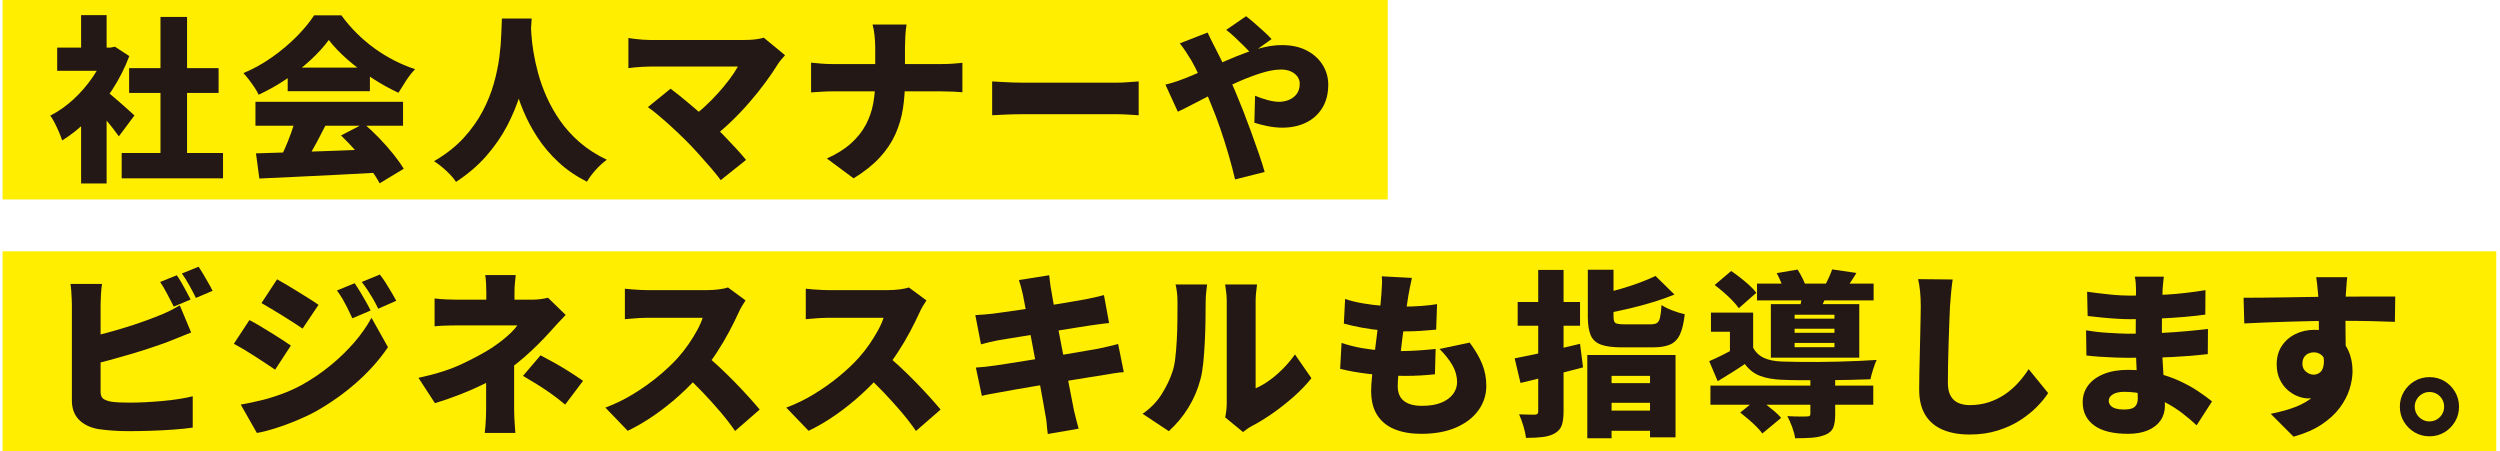
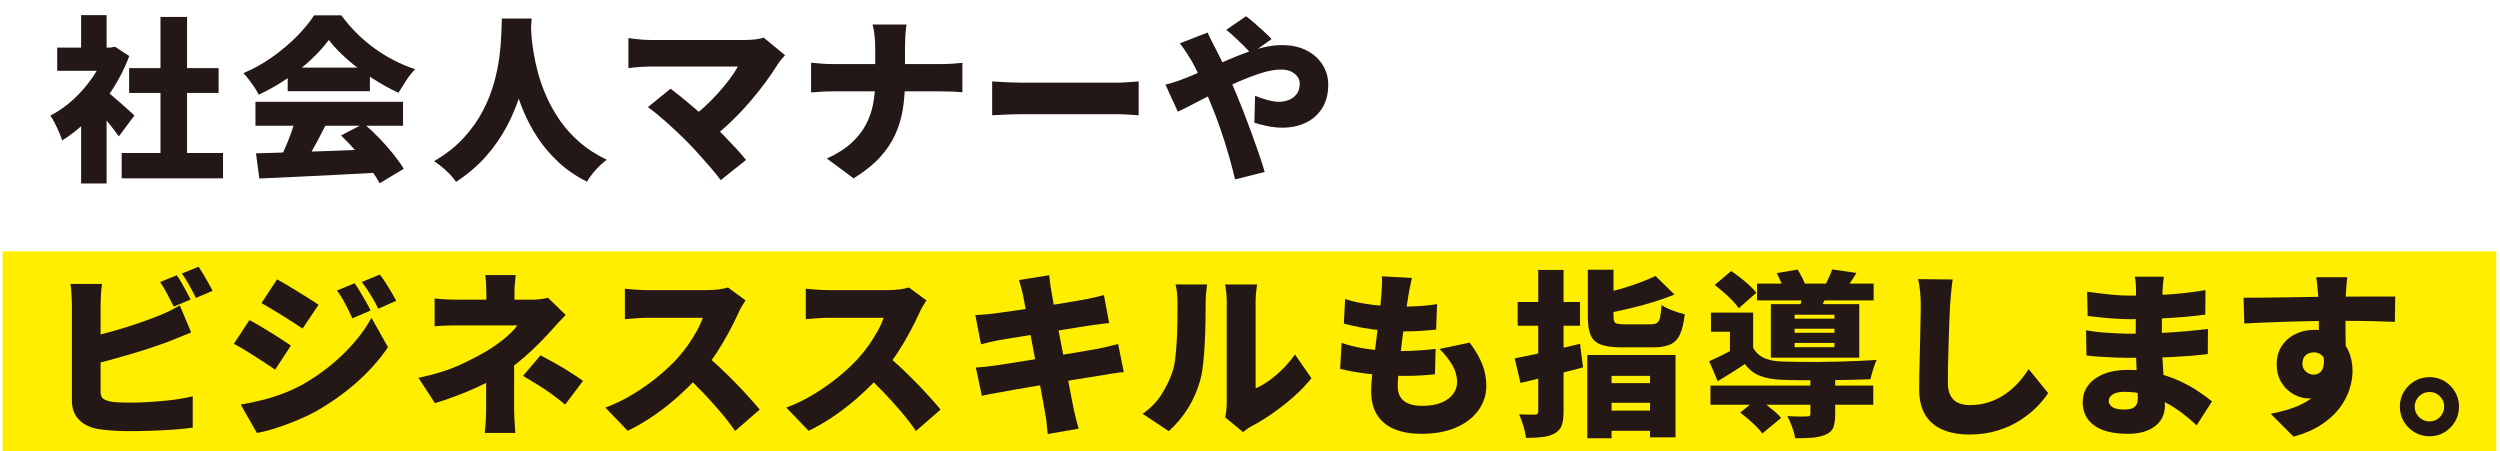
<svg xmlns="http://www.w3.org/2000/svg" id="_レイヤー_1" data-name="レイヤー 1" version="1.1" viewBox="0 0 747.835 135">
  <defs>
    <style>
      .cls-1 {
        fill: #231815;
      }

      .cls-1, .cls-2 {
        stroke-width: 0px;
      }

      .cls-2 {
        fill: #fe0;
      }
    </style>
  </defs>
-   <rect class="cls-2" x=".764" y="-.343" width="414.355" height="60" />
  <rect class="cls-2" x=".764" y="75.176" width="745.951" height="60" />
  <g>
    <path class="cls-1" d="M31.575,14.234h1.484l1.325-.266,4.293,2.81c-1.343,3.569-3.066,6.962-5.167,10.177-2.103,3.215-4.435,6.112-6.996,8.691-2.562,2.58-5.203,4.699-7.923,6.359-.212-.706-.53-1.545-.954-2.518-.424-.971-.866-1.907-1.325-2.809-.46-.9-.884-1.598-1.272-2.094,2.438-1.236,4.743-2.853,6.917-4.85,2.173-1.995,4.098-4.221,5.777-6.678,1.678-2.455,2.959-4.955,3.843-7.499v-1.325ZM17.106,14.234h17.225v6.943h-17.225v-6.943ZM24.261,4.535h7.632v12.879h-7.632V4.535ZM24.261,33.58l7.632-9.117v30.422h-7.632v-21.305ZM31.045,26.689c.494.318,1.174.84,2.041,1.563.865.725,1.784,1.511,2.756,2.358.971.848,1.855,1.635,2.65,2.358.795.725,1.369,1.245,1.723,1.563l-4.664,6.254c-.53-.742-1.158-1.58-1.882-2.518-.725-.936-1.493-1.89-2.305-2.861-.813-.972-1.608-1.891-2.385-2.756-.778-.865-1.467-1.617-2.067-2.253l4.134-3.71ZM36.398,45.769h30.316v7.578h-30.316v-7.578ZM38.624,20.383h26.765v7.42h-26.765v-7.42ZM48.005,5.065h7.95v44.36h-7.95V5.065Z" />
    <path class="cls-1" d="M98.355,11.955c-1.414,1.943-3.207,3.922-5.379,5.937-2.173,2.014-4.594,3.922-7.261,5.724-2.668,1.803-5.451,3.375-8.348,4.717-.283-.636-.689-1.352-1.219-2.146s-1.086-1.571-1.669-2.332c-.583-.76-1.139-1.422-1.669-1.987,3.038-1.272,5.927-2.88,8.666-4.823,2.738-1.942,5.185-4.01,7.34-6.201,2.155-2.189,3.869-4.274,5.141-6.254h8.162c1.413,1.943,2.959,3.746,4.638,5.406,1.678,1.662,3.462,3.172,5.353,4.531,1.89,1.361,3.843,2.554,5.857,3.578,2.014,1.025,4.081,1.891,6.201,2.597-.954.989-1.847,2.12-2.677,3.392-.831,1.272-1.599,2.492-2.305,3.658-2.615-1.201-5.247-2.668-7.897-4.399-2.65-1.731-5.106-3.586-7.367-5.565-2.261-1.979-4.116-3.922-5.565-5.83ZM76.413,30.452h44.149v7.155h-44.149v-7.155ZM76.572,45.875c3.215-.105,6.898-.22,11.051-.344,4.151-.123,8.497-.273,13.038-.451,4.54-.176,9.001-.353,13.383-.529l-.265,7.049c-4.24.246-8.542.477-12.906.689-4.364.211-8.533.414-12.508.609-3.975.193-7.571.361-10.785.503l-1.007-7.526ZM88.497,35.17l8.851,2.385c-.813,1.625-1.661,3.26-2.544,4.902-.884,1.643-1.741,3.189-2.571,4.637-.831,1.449-1.616,2.738-2.358,3.869l-6.731-2.226c.671-1.272,1.352-2.685,2.041-4.239s1.325-3.145,1.908-4.771c.583-1.625,1.051-3.145,1.405-4.558ZM86.059,20.223h24.592v7.05h-24.592v-7.05ZM102.012,40.522l6.837-3.552c1.554,1.344,3.091,2.801,4.611,4.373,1.519,1.572,2.915,3.154,4.187,4.744s2.314,3.057,3.127,4.398l-7.208,4.346c-.707-1.343-1.688-2.854-2.941-4.531-1.255-1.678-2.633-3.373-4.134-5.088-1.502-1.713-2.994-3.277-4.479-4.69Z" />
    <path class="cls-1" d="M150.136,5.543h8.904c-.071,1.555-.195,3.506-.371,5.855-.177,2.351-.495,4.956-.954,7.818-.46,2.861-1.166,5.855-2.12,8.982-.954,3.127-2.244,6.255-3.869,9.382-1.626,3.127-3.693,6.13-6.201,9.01-2.509,2.88-5.548,5.485-9.116,7.817-.672-1.025-1.599-2.094-2.782-3.207-1.184-1.112-2.447-2.11-3.79-2.994,3.533-2.049,6.474-4.354,8.824-6.916,2.35-2.562,4.258-5.238,5.724-8.029,1.466-2.791,2.588-5.582,3.365-8.375.777-2.79,1.325-5.439,1.643-7.949.318-2.508.503-4.744.556-6.705.053-1.961.114-3.523.186-4.689ZM158.775,7.133c.035.707.097,1.784.186,3.232.088,1.449.291,3.162.61,5.141.318,1.979.786,4.117,1.405,6.414.618,2.297,1.466,4.655,2.544,7.074,1.077,2.422,2.42,4.789,4.028,7.103,1.607,2.315,3.559,4.47,5.857,6.466,2.296,1.997,4.999,3.736,8.109,5.221-1.237.92-2.385,1.979-3.445,3.18-1.06,1.201-1.891,2.332-2.491,3.393-3.286-1.661-6.148-3.631-8.586-5.91-2.438-2.278-4.514-4.734-6.228-7.366-1.714-2.632-3.136-5.317-4.266-8.056-1.131-2.738-2.032-5.424-2.703-8.057-.672-2.632-1.175-5.088-1.51-7.367-.336-2.279-.566-4.258-.689-5.936-.124-1.678-.221-2.924-.291-3.736l7.473-.795Z" />
    <path class="cls-1" d="M234.83,16.514c-.424.495-.813.945-1.166,1.352-.354.406-.654.804-.901,1.191-1.06,1.732-2.332,3.604-3.816,5.619-1.484,2.014-3.11,4.037-4.876,6.068-1.767,2.031-3.604,3.957-5.512,5.777-1.908,1.82-3.816,3.436-5.724,4.85l-6.413-5.99c1.554-1.06,3.038-2.242,4.452-3.551,1.413-1.307,2.738-2.65,3.975-4.027,1.236-1.379,2.358-2.738,3.365-4.082,1.007-1.342,1.846-2.613,2.518-3.815h-26.235c-.707,0-1.493.026-2.358.079-.866.054-1.679.115-2.438.186-.76.072-1.334.143-1.723.213v-9.01c.459.07,1.087.158,1.882.264.795.106,1.616.186,2.464.239.848.053,1.572.079,2.173.079h28.143c2.438,0,4.381-.229,5.83-.688l6.36,5.247ZM205.203,42.059c-.778-.776-1.643-1.616-2.597-2.518-.954-.901-1.953-1.819-2.995-2.757-1.042-.936-2.059-1.81-3.048-2.623-.99-.812-1.908-1.519-2.756-2.119l6.784-5.513c.777.565,1.643,1.237,2.597,2.015.954.777,1.961,1.607,3.021,2.49,1.06.884,2.137,1.803,3.233,2.756,1.095.955,2.173,1.927,3.233,2.916,1.201,1.131,2.438,2.357,3.71,3.683s2.499,2.624,3.684,3.896c1.183,1.271,2.217,2.457,3.101,3.551l-7.579,6.043c-.778-1.061-1.758-2.279-2.941-3.658-1.184-1.377-2.43-2.79-3.737-4.239-1.308-1.448-2.544-2.756-3.71-3.922Z" />
    <path class="cls-1" d="M242.621,18.739c.954.106,1.988.204,3.101.292s2.234.133,3.365.133h32.33c1.413,0,2.685-.045,3.816-.133,1.13-.088,2.014-.168,2.65-.238v8.797c-.636-.07-1.582-.132-2.835-.186-1.255-.053-2.483-.079-3.684-.079h-32.065c-1.237,0-2.411.036-3.524.106s-2.165.141-3.154.212v-8.904ZM261.807,14.075c0-.919-.062-2.022-.186-3.312-.124-1.289-.327-2.429-.609-3.419h10.176c-.177.99-.301,2.156-.371,3.498-.071,1.344-.106,2.438-.106,3.287v10.069c0,2.862-.204,5.618-.61,8.269-.406,2.649-1.158,5.203-2.252,7.658-1.096,2.456-2.65,4.779-4.664,6.969-2.014,2.191-4.629,4.275-7.844,6.254l-8.003-5.936c2.968-1.342,5.388-2.861,7.261-4.558,1.872-1.696,3.339-3.542,4.399-5.538,1.06-1.996,1.793-4.1,2.199-6.308.406-2.208.61-4.479.61-6.811v-10.123Z" />
    <path class="cls-1" d="M296.789,24.357c.706.035,1.616.088,2.729.159,1.113.071,2.252.124,3.418.159s2.173.053,3.021.053h28.143c1.201,0,2.393-.053,3.577-.159,1.183-.106,2.164-.177,2.941-.212v10.123c-.672-.035-1.652-.098-2.941-.186-1.29-.088-2.483-.133-3.577-.133h-28.143c-1.52,0-3.154.035-4.903.106s-3.172.142-4.266.212v-10.123Z" />
    <path class="cls-1" d="M348.622,25.311c1.201-.282,2.359-.618,3.472-1.007,1.113-.389,1.881-.671,2.305-.848,2.19-.883,4.328-1.785,6.413-2.703,2.084-.919,4.125-1.811,6.121-2.678,1.996-.865,3.939-1.643,5.83-2.332,1.89-.688,3.727-1.236,5.512-1.643,1.784-.405,3.506-.609,5.167-.609,2.897,0,5.38.539,7.447,1.617s3.657,2.518,4.77,4.318c1.113,1.803,1.669,3.764,1.669,5.884,0,2.722-.592,5.044-1.775,6.97-1.184,1.926-2.809,3.392-4.876,4.398-2.067,1.008-4.444,1.511-7.129,1.511-1.414,0-2.897-.159-4.452-.478-1.555-.317-2.845-.652-3.869-1.006l.212-8.057c1.272.529,2.544.963,3.816,1.299s2.402.503,3.392.503c.989,0,1.952-.185,2.888-.556.936-.371,1.713-.955,2.332-1.75.618-.795.927-1.828.927-3.1,0-.812-.239-1.537-.716-2.174-.477-.636-1.131-1.139-1.961-1.51-.831-.371-1.794-.557-2.888-.557-1.696,0-3.631.336-5.803,1.007-2.173.671-4.452,1.528-6.837,2.57s-4.726,2.146-7.022,3.312c-2.297,1.166-4.417,2.262-6.36,3.286-1.944,1.025-3.569,1.838-4.876,2.438l-3.71-8.108ZM361.236,9.729c.177.354.397.821.663,1.404.265.583.547,1.157.848,1.723.3.565.538,1.024.716,1.378,1.13,2.156,2.243,4.452,3.339,6.891,1.095,2.438,2.084,4.717,2.968,6.836.565,1.309,1.246,2.978,2.041,5.009.795,2.032,1.607,4.187,2.438,6.466.83,2.279,1.607,4.471,2.332,6.572.724,2.103,1.299,3.913,1.723,5.433l-8.851,2.226c-.53-2.297-1.184-4.777-1.961-7.446-.778-2.667-1.608-5.282-2.491-7.844-.884-2.562-1.749-4.85-2.597-6.864-.636-1.554-1.264-3.091-1.881-4.61-.619-1.519-1.264-3.021-1.935-4.505-.672-1.484-1.414-2.933-2.226-4.346-.424-.707-.954-1.546-1.59-2.518-.636-.972-1.254-1.828-1.855-2.57l8.321-3.233ZM374.274,16.036c-.566-.636-1.308-1.413-2.226-2.331-.919-.919-1.855-1.82-2.809-2.703-.954-.883-1.767-1.572-2.438-2.067l5.936-4.081c.671.495,1.492,1.166,2.465,2.014.971.848,1.935,1.705,2.888,2.57.954.867,1.713,1.617,2.279,2.253l-6.095,4.346Z" />
    <path class="cls-1" d="M30.515,84.933c-.142.884-.248,1.943-.318,3.18-.071,1.237-.106,2.245-.106,3.021v26.022c0,1.025.265,1.732.795,2.12.53.39,1.36.688,2.491.901.777.105,1.634.178,2.571.212.936.036,1.952.053,3.047.053,1.378,0,2.915-.044,4.611-.132s3.418-.213,5.167-.371c1.749-.159,3.392-.362,4.929-.609,1.537-.247,2.853-.512,3.948-.795v9.381c-1.731.246-3.719.45-5.962.609-2.244.158-4.514.273-6.811.344-2.297.07-4.435.106-6.413.106-1.802,0-3.49-.062-5.062-.186-1.573-.124-2.942-.274-4.108-.45-2.438-.46-4.346-1.404-5.724-2.836-1.378-1.431-2.067-3.33-2.067-5.697v-28.673c0-.389-.018-.962-.053-1.723-.036-.759-.079-1.546-.132-2.358-.053-.812-.133-1.52-.239-2.12h9.434ZM26.328,100.938c1.767-.388,3.604-.839,5.512-1.352,1.908-.512,3.807-1.06,5.697-1.644,1.89-.582,3.675-1.174,5.353-1.775,1.678-.6,3.171-1.166,4.479-1.695,1.024-.389,2.049-.83,3.074-1.325,1.024-.494,2.137-1.095,3.339-1.802l3.392,8.109c-1.166.459-2.368.945-3.604,1.457-1.237.513-2.315.945-3.233,1.299-1.52.565-3.26,1.175-5.22,1.828-1.961.654-4.02,1.299-6.175,1.935-2.156.636-4.311,1.245-6.466,1.829-2.156.582-4.187,1.086-6.095,1.51l-.053-8.374ZM52.881,82.336c.459.636.945,1.404,1.458,2.305.512.901,1.007,1.794,1.484,2.677.477.884.875,1.644,1.192,2.279l-5.035,2.12c-.566-1.096-1.211-2.34-1.935-3.736-.725-1.396-1.44-2.605-2.146-3.631l4.982-2.014ZM59.4,79.791c.459.672.954,1.458,1.484,2.359.53.9,1.042,1.784,1.537,2.649.494.866.883,1.599,1.166,2.2l-4.982,2.119c-.53-1.094-1.184-2.34-1.961-3.736-.778-1.395-1.52-2.588-2.226-3.577l4.982-2.015Z" />
    <path class="cls-1" d="M74.612,95.744c.954.496,1.996,1.078,3.127,1.75,1.13.671,2.261,1.359,3.392,2.066,1.13.707,2.208,1.387,3.233,2.041,1.024.654,1.908,1.245,2.65,1.775l-4.717,7.207c-.813-.564-1.731-1.183-2.756-1.854-1.025-.671-2.094-1.368-3.207-2.093s-2.218-1.414-3.312-2.068c-1.096-.652-2.12-1.227-3.074-1.722l4.664-7.103ZM72.015,121.025c2.014-.353,4.036-.777,6.069-1.271,2.031-.494,4.063-1.113,6.095-1.855,2.031-.742,4.036-1.643,6.015-2.703,3.039-1.695,5.883-3.621,8.533-5.777,2.65-2.154,5.035-4.451,7.155-6.89,2.12-2.438,3.869-4.929,5.247-7.473l4.929,8.798c-2.544,3.746-5.654,7.244-9.328,10.494-3.675,3.251-7.721,6.131-12.137,8.639-1.802.99-3.79,1.935-5.963,2.836-2.173.9-4.302,1.678-6.386,2.332-2.085.653-3.887,1.104-5.406,1.352l-4.823-8.48ZM82.88,83.555c.918.495,1.935,1.078,3.048,1.749s2.243,1.36,3.392,2.067c1.148.707,2.243,1.387,3.286,2.04,1.042.654,1.935,1.245,2.677,1.775l-4.77,7.103c-.778-.53-1.688-1.131-2.729-1.803-1.043-.67-2.12-1.352-3.233-2.04-1.113-.689-2.218-1.36-3.312-2.015-1.096-.652-2.103-1.245-3.021-1.775l4.664-7.102ZM106.094,84.721c.53.777,1.086,1.652,1.669,2.623.583.973,1.148,1.935,1.696,2.889.547.954,1.015,1.838,1.405,2.65l-5.459,2.332c-.566-1.236-1.069-2.287-1.51-3.154-.442-.865-.893-1.703-1.352-2.518-.46-.812-1.043-1.695-1.749-2.649l5.3-2.173ZM113.62,82.123c.601.742,1.193,1.582,1.776,2.518.583.938,1.148,1.865,1.696,2.783.547.919,1.033,1.768,1.458,2.544l-5.406,2.385c-.601-1.236-1.149-2.271-1.643-3.101-.495-.83-.99-1.625-1.484-2.385-.495-.76-1.095-1.599-1.802-2.518l5.406-2.227Z" />
    <path class="cls-1" d="M169.217,94.207c-.778.778-1.599,1.644-2.465,2.598-.866.954-1.616,1.785-2.252,2.49-1.025,1.132-2.182,2.342-3.471,3.631-1.29,1.291-2.668,2.58-4.134,3.869-1.467,1.291-2.995,2.5-4.584,3.631-1.908,1.378-4.099,2.694-6.572,3.948-2.474,1.255-5.053,2.411-7.738,3.472-2.686,1.061-5.318,1.979-7.897,2.756l-4.929-7.579c5.158-1.095,9.504-2.481,13.038-4.161,3.533-1.678,6.413-3.223,8.639-4.637,1.236-.812,2.358-1.617,3.365-2.412,1.007-.795,1.899-1.571,2.677-2.332.777-.759,1.395-1.475,1.855-2.146h-17.596c-.636,0-1.414.01-2.332.027-.919.018-1.811.045-2.677.079-.866.036-1.582.089-2.146.159v-8.321c1.095.142,2.305.239,3.63.292s2.446.079,3.365.079h21.942c.918,0,1.802-.053,2.65-.159.848-.105,1.625-.246,2.332-.424l5.3,5.141ZM153.794,105.391v16.854c0,.742.017,1.573.053,2.491.035.919.088,1.802.159,2.65.07.848.123,1.554.159,2.12h-9.169c.07-.496.141-1.166.212-2.014.07-.849.123-1.75.159-2.703.035-.955.053-1.803.053-2.545v-13.461l8.374-3.393ZM154.271,82.283c-.071.671-.151,1.457-.239,2.357-.089.901-.133,1.794-.133,2.677v6.255h-8.427v-6.255c0-.919-.026-1.819-.079-2.702s-.133-1.661-.239-2.332h9.116ZM169.058,121.025c-1.52-1.271-2.968-2.393-4.346-3.365-1.378-.972-2.739-1.873-4.081-2.703-1.343-.83-2.739-1.67-4.187-2.518l5.247-6.148c1.625.849,3.065,1.626,4.32,2.332,1.254.707,2.535,1.467,3.843,2.279,1.307.813,2.826,1.82,4.558,3.021l-5.353,7.102Z" />
    <path class="cls-1" d="M223.013,89.861c-.248.354-.601.92-1.06,1.696-.459.777-.831,1.502-1.113,2.173-.742,1.625-1.652,3.454-2.729,5.485-1.078,2.032-2.297,4.091-3.657,6.175-1.361,2.085-2.818,4.046-4.372,5.883-1.979,2.297-4.179,4.55-6.599,6.758-2.421,2.209-4.965,4.24-7.632,6.095-2.668,1.854-5.362,3.437-8.082,4.743l-6.678-6.942c2.862-1.06,5.653-2.42,8.374-4.081,2.72-1.66,5.229-3.445,7.526-5.354,2.296-1.908,4.222-3.727,5.777-5.459,1.166-1.307,2.234-2.667,3.207-4.08.971-1.414,1.829-2.801,2.571-4.161.742-1.36,1.289-2.605,1.643-3.736h-16.483c-.778,0-1.599.026-2.464.079-.866.053-1.679.115-2.438.186-.76.071-1.387.125-1.882.159v-9.116c.636.071,1.386.143,2.252.213.865.07,1.713.123,2.544.158.83.035,1.492.053,1.987.053h17.702c1.342,0,2.588-.079,3.736-.238,1.148-.158,2.022-.344,2.624-.557l5.247,3.869ZM210.77,105.974c1.342,1.06,2.791,2.314,4.346,3.763,1.554,1.449,3.101,2.96,4.637,4.531,1.537,1.573,2.959,3.084,4.267,4.531,1.307,1.449,2.385,2.687,3.233,3.711l-7.367,6.412c-1.308-1.907-2.782-3.824-4.426-5.75s-3.375-3.842-5.194-5.75c-1.82-1.908-3.683-3.728-5.591-5.459l6.095-5.989Z" />
    <path class="cls-1" d="M277.126,89.861c-.248.354-.601.92-1.06,1.696-.459.777-.831,1.502-1.113,2.173-.742,1.625-1.652,3.454-2.729,5.485-1.078,2.032-2.297,4.091-3.657,6.175-1.361,2.085-2.818,4.046-4.372,5.883-1.979,2.297-4.179,4.55-6.599,6.758-2.421,2.209-4.965,4.24-7.632,6.095-2.668,1.854-5.362,3.437-8.082,4.743l-6.678-6.942c2.862-1.06,5.653-2.42,8.374-4.081,2.72-1.66,5.229-3.445,7.526-5.354,2.296-1.908,4.222-3.727,5.777-5.459,1.166-1.307,2.234-2.667,3.207-4.08.971-1.414,1.829-2.801,2.571-4.161.742-1.36,1.289-2.605,1.643-3.736h-16.483c-.778,0-1.599.026-2.464.079-.866.053-1.679.115-2.438.186-.76.071-1.387.125-1.882.159v-9.116c.636.071,1.386.143,2.252.213.865.07,1.713.123,2.544.158.83.035,1.492.053,1.987.053h17.702c1.342,0,2.588-.079,3.736-.238,1.148-.158,2.022-.344,2.624-.557l5.247,3.869ZM264.883,105.974c1.342,1.06,2.791,2.314,4.346,3.763,1.554,1.449,3.101,2.96,4.637,4.531,1.537,1.573,2.959,3.084,4.267,4.531,1.307,1.449,2.385,2.687,3.233,3.711l-7.367,6.412c-1.308-1.907-2.782-3.824-4.426-5.75s-3.375-3.842-5.194-5.75c-1.82-1.908-3.683-3.728-5.591-5.459l6.095-5.989Z" />
    <path class="cls-1" d="M291.753,94.261c.918-.071,1.81-.133,2.677-.186.865-.054,1.704-.133,2.518-.239.742-.105,1.819-.256,3.233-.449,1.413-.194,3.029-.425,4.85-.689,1.819-.266,3.71-.548,5.671-.848,1.961-.301,3.86-.602,5.698-.901,1.837-.3,3.471-.574,4.903-.821,1.431-.247,2.535-.441,3.312-.584.883-.176,1.855-.379,2.915-.609,1.06-.229,1.961-.45,2.703-.662l1.537,8.374c-.672.036-1.546.132-2.624.292-1.078.158-2.041.291-2.889.396-.954.143-2.208.337-3.763.584-1.555.247-3.269.521-5.141.821-1.873.3-3.781.609-5.724.927-1.944.318-3.79.619-5.539.901-1.749.283-3.278.53-4.584.742-1.308.212-2.261.371-2.862.478-.884.177-1.723.354-2.518.529-.795.178-1.688.406-2.677.689l-1.696-8.745ZM291.912,109.949c.742-.035,1.696-.115,2.862-.239s2.19-.256,3.074-.397c.954-.141,2.226-.336,3.816-.583,1.59-.247,3.374-.53,5.353-.849,1.979-.317,4.019-.644,6.122-.98,2.102-.335,4.142-.67,6.122-1.006,1.978-.336,3.79-.645,5.432-.928,1.643-.283,2.959-.512,3.948-.689,1.024-.212,2.058-.441,3.101-.689,1.042-.246,1.952-.477,2.729-.688l1.696,8.427c-.778.036-1.722.143-2.835.318-1.113.178-2.182.354-3.207.529-1.096.178-2.483.398-4.161.663-1.678.265-3.524.565-5.538.901-2.014.336-4.073.672-6.175,1.007-2.103.336-4.126.671-6.069,1.007-1.944.336-3.683.637-5.22.9-1.537.266-2.748.486-3.63.663-1.202.212-2.288.407-3.26.583-.972.178-1.758.354-2.359.53l-1.802-8.479ZM305.957,88.006c-.177-.812-.363-1.554-.557-2.225-.195-.672-.397-1.344-.609-2.015l9.063-1.431c.07.529.15,1.219.239,2.066.088.848.203,1.608.344,2.279.106.602.273,1.582.503,2.941.229,1.361.521,2.986.875,4.876.353,1.891.742,3.922,1.166,6.095.424,2.174.848,4.373,1.272,6.599.424,2.226.83,4.355,1.219,6.387.388,2.032.742,3.852,1.06,5.459.318,1.608.565,2.871.742,3.79.177.777.388,1.643.636,2.596.247.955.494,1.891.742,2.81l-9.222,1.591c-.142-1.025-.248-2.015-.318-2.969-.071-.954-.195-1.819-.371-2.597-.142-.812-.344-1.979-.61-3.498-.265-1.519-.583-3.269-.954-5.247-.371-1.979-.769-4.062-1.193-6.254-.424-2.19-.84-4.391-1.245-6.599-.407-2.208-.795-4.284-1.166-6.228s-.698-3.648-.98-5.115c-.283-1.465-.495-2.57-.636-3.312Z" />
    <path class="cls-1" d="M341.787,123.781c2.402-1.66,4.32-3.639,5.75-5.936,1.431-2.297,2.482-4.486,3.154-6.572.388-1.095.68-2.473.875-4.134.194-1.661.344-3.454.45-5.38s.167-3.859.186-5.803c.017-1.943.027-3.745.027-5.406,0-1.236-.053-2.279-.159-3.127s-.248-1.625-.424-2.332h9.434c-.142,1.096-.248,2.049-.318,2.861-.071.813-.106,1.644-.106,2.491,0,1.626-.018,3.481-.053,5.565-.035,2.085-.106,4.205-.212,6.359-.106,2.156-.257,4.196-.45,6.122-.195,1.927-.469,3.56-.822,4.902-.813,3.074-2.023,5.919-3.631,8.533-1.608,2.615-3.56,4.964-5.856,7.049l-7.844-5.194ZM366.485,124.842c.141-.564.256-1.236.344-2.014.088-.777.133-1.572.133-2.386v-30.422c0-1.307-.159-2.95-.477-4.929h9.54c-.283,2.014-.424,3.675-.424,4.982v26.075c1.343-.564,2.703-1.343,4.081-2.332s2.729-2.146,4.054-3.472c1.325-1.324,2.535-2.764,3.631-4.319l4.929,7.103c-1.414,1.802-3.154,3.622-5.22,5.459-2.067,1.838-4.205,3.523-6.413,5.061-2.208,1.537-4.302,2.818-6.281,3.844-.636.352-1.148.68-1.537.98-.389.299-.725.556-1.007.768l-5.353-4.398Z" />
    <path class="cls-1" d="M401.306,102.582c2.014.671,4.028,1.184,6.042,1.537,2.014.354,4.001.592,5.962.715,1.961.125,3.877.186,5.75.186,1.519,0,3.224-.061,5.115-.186,1.89-.123,3.648-.273,5.273-.45l-.212,7.579c-1.308.141-2.703.256-4.187.344-1.484.089-3.021.133-4.611.133-3.887,0-7.517-.193-10.891-.583-3.375-.388-6.263-.901-8.666-1.537l.424-7.737ZM402.366,89.437c1.59.53,3.347.963,5.274,1.299,1.925.336,3.913.582,5.962.742,2.049.158,4.028.238,5.936.238,2.084,0,4.028-.07,5.83-.213,1.802-.141,3.304-.317,4.505-.529l-.265,7.632c-1.52.142-3.057.265-4.611.371-1.555.106-3.463.159-5.724.159-1.908,0-3.869-.098-5.883-.291-2.014-.194-3.993-.469-5.936-.822-1.944-.353-3.763-.76-5.459-1.219l.371-7.367ZM422.347,83.131c-.248,1.096-.45,2.066-.609,2.914-.159.849-.31,1.644-.451,2.386-.106.636-.256,1.616-.45,2.941-.195,1.325-.416,2.862-.663,4.61-.248,1.75-.486,3.578-.716,5.486-.23,1.908-.45,3.771-.662,5.592-.212,1.82-.38,3.471-.504,4.955-.124,1.484-.185,2.65-.185,3.498,0,1.979.618,3.454,1.855,4.426,1.236.972,3.038,1.457,5.406,1.457,2.367,0,4.32-.326,5.856-.98,1.537-.653,2.694-1.519,3.472-2.598.777-1.076,1.166-2.233,1.166-3.471,0-1.803-.469-3.506-1.404-5.115-.937-1.607-2.218-3.223-3.843-4.849l9.01-1.908c1.73,2.332,2.994,4.505,3.79,6.519.795,2.015,1.192,4.152,1.192,6.414,0,2.686-.778,5.113-2.332,7.287-1.555,2.173-3.781,3.895-6.678,5.167-2.897,1.272-6.396,1.908-10.494,1.908-3.004,0-5.627-.45-7.871-1.352-2.244-.901-3.984-2.297-5.221-4.187-1.237-1.891-1.855-4.338-1.855-7.341,0-1.06.088-2.499.265-4.319.176-1.82.397-3.834.662-6.042.265-2.208.548-4.46.848-6.758.3-2.296.565-4.479.795-6.546.229-2.066.397-3.842.503-5.326.106-1.412.167-2.473.186-3.18.017-.707-.009-1.396-.079-2.067l9.01.478Z" />
    <path class="cls-1" d="M453.086,107.192c1.696-.317,3.621-.706,5.777-1.166,2.155-.458,4.407-.962,6.757-1.511,2.35-.547,4.691-1.104,7.022-1.669l.901,7.049c-3.18.849-6.413,1.669-9.699,2.464-3.286.796-6.29,1.529-9.01,2.2l-1.749-7.367ZM453.987,90.338h18.656v7.103h-18.656v-7.103ZM460.135,80.746h7.579v42.293c0,1.768-.177,3.154-.53,4.161-.354,1.007-1.042,1.81-2.067,2.411-.99.564-2.191.936-3.604,1.113-1.414.176-3.092.266-5.035.266-.106-.99-.363-2.166-.769-3.525-.407-1.36-.84-2.535-1.299-3.524.918.036,1.846.062,2.783.079.936.019,1.581.027,1.935.027.388-.035.653-.123.795-.266.141-.141.212-.389.212-.742v-42.293ZM474.816,106.185h26.394v24.645h-7.632v-18.391h-11.501v18.656h-7.261v-24.91ZM474.975,80.692h7.685v14.045c0,1.025.203,1.661.61,1.908.406.247,1.333.371,2.782.371h7.738c.812,0,1.431-.132,1.855-.397.424-.266.732-.812.927-1.643.194-.83.345-2.076.451-3.736.812.564,1.916,1.112,3.312,1.643,1.395.529,2.605.9,3.63,1.113-.283,2.579-.76,4.594-1.431,6.041-.671,1.449-1.652,2.457-2.941,3.021-1.29.565-3.03.848-5.221.848h-9.169c-2.721,0-4.823-.273-6.307-.821-1.484-.548-2.509-1.492-3.074-2.835-.565-1.343-.848-3.162-.848-5.459v-14.099ZM478.367,122.828h17.702v6.041h-17.702v-6.041ZM495.221,82.547l5.671,5.565c-2.014.813-4.169,1.573-6.466,2.279-2.297.707-4.62,1.334-6.97,1.882-2.35.548-4.62,1.033-6.81,1.457-.177-.812-.496-1.775-.954-2.889-.459-1.113-.884-2.04-1.272-2.782,2.014-.459,4.045-.98,6.095-1.563,2.049-.583,4.001-1.219,5.856-1.908s3.472-1.369,4.85-2.041ZM478.685,114.612h17.437v5.884h-17.437v-5.884Z" />
    <path class="cls-1" d="M524.424,104.013c.777,1.413,1.873,2.438,3.286,3.073,1.413.637,3.197.99,5.353,1.061,1.342.035,2.923.071,4.744.105,1.819.036,3.771.045,5.856.027,2.084-.018,4.187-.053,6.307-.106,2.12-.053,4.16-.123,6.121-.212,1.961-.088,3.718-.186,5.274-.291-.318.672-.663,1.59-1.034,2.756s-.645,2.173-.821,3.021c-1.732.07-3.763.132-6.095.185-2.332.054-4.744.089-7.234.106-2.491.018-4.876.018-7.155,0-2.279-.018-4.267-.062-5.962-.133-2.615-.105-4.806-.494-6.572-1.166-1.768-.671-3.286-1.855-4.558-3.551-1.237.848-2.518,1.688-3.843,2.518-1.325.83-2.748,1.705-4.266,2.623l-2.544-5.988c1.237-.53,2.562-1.148,3.975-1.855,1.413-.707,2.773-1.432,4.081-2.173h5.088ZM511.651,115.354h48.707v5.724h-48.707v-5.724ZM524.424,93.518v13.038h-6.943v-7.314h-5.671v-5.724h12.614ZM512.923,85.25l4.929-4.187c.883.601,1.81,1.281,2.783,2.04.971.761,1.881,1.529,2.729,2.307.848.777,1.519,1.502,2.014,2.172l-5.247,4.611c-.459-.67-1.086-1.422-1.881-2.252s-1.661-1.652-2.597-2.465c-.937-.812-1.847-1.555-2.729-2.227ZM520.555,123.41l5.247-4.24c.776.531,1.607,1.141,2.491,1.829.883.688,1.731,1.378,2.544,2.067.812.688,1.466,1.334,1.961,1.934l-5.618,4.664c-.424-.601-1.007-1.271-1.749-2.014-.742-.742-1.546-1.484-2.412-2.227-.866-.741-1.688-1.412-2.464-2.014ZM525.59,84.826h34.874v5.035h-34.874v-5.035ZM529.724,90.975h26.447v16.006h-26.447v-16.006ZM531.473,81.699l6.254-1.06c.494.777.989,1.661,1.484,2.649.495.99.848,1.873,1.06,2.65l-6.572,1.166c-.177-.707-.477-1.572-.901-2.597-.424-1.024-.866-1.962-1.325-2.81ZM541.543,112.97h7.42v11.077c0,1.625-.194,2.914-.583,3.869-.389.953-1.202,1.678-2.438,2.172-1.166.459-2.482.742-3.948.849-1.467.106-3.136.159-5.009.159-.142-1.025-.442-2.156-.901-3.393-.459-1.236-.937-2.313-1.431-3.232.707.035,1.466.071,2.279.105.812.036,1.545.045,2.199.027s1.104-.027,1.352-.027c.389,0,.663-.053.822-.158.159-.106.238-.301.238-.584v-10.864ZM536.826,94.154v1.166h11.925v-1.166h-11.925ZM536.826,98.342v1.219h11.925v-1.219h-11.925ZM536.826,102.582v1.271h11.925v-1.271h-11.925ZM539.211,87l7.632.424c-.424.989-.831,1.891-1.219,2.703-.389.812-.725,1.537-1.007,2.172l-6.095-.741c.176-.776.326-1.571.451-2.386.123-.812.203-1.536.238-2.172ZM548.062,80.586l7.261,1.061c-.636,1.061-1.246,2.014-1.829,2.862-.583.848-1.105,1.59-1.563,2.226l-6.148-1.113c.424-.776.848-1.625,1.272-2.543.424-.919.759-1.75,1.007-2.492Z" />
    <path class="cls-1" d="M584.103,83.607c-.177,1.237-.336,2.598-.477,4.081-.142,1.483-.248,2.81-.318,3.976-.071,1.377-.142,3.065-.212,5.061-.071,1.997-.142,4.082-.212,6.254-.071,2.174-.124,4.276-.159,6.308-.035,2.032-.053,3.772-.053,5.22,0,1.697.291,3.031.875,4.002.583.973,1.369,1.662,2.358,2.067.989.406,2.084.609,3.286.609,2.049,0,3.939-.282,5.671-.849,1.731-.564,3.321-1.332,4.77-2.305,1.448-.972,2.773-2.111,3.975-3.419,1.201-1.307,2.279-2.702,3.233-4.187l5.83,7.154c-.813,1.272-1.917,2.624-3.312,4.055-1.396,1.432-3.074,2.783-5.035,4.055s-4.213,2.306-6.757,3.101-5.353,1.192-8.427,1.192c-3.074,0-5.742-.477-8.003-1.431-2.262-.954-4.001-2.43-5.22-4.426-1.219-1.995-1.829-4.531-1.829-7.605,0-1.343.017-2.923.053-4.743.035-1.82.08-3.728.133-5.725.053-1.996.097-3.948.132-5.855.035-1.908.07-3.613.106-5.115.035-1.502.053-2.641.053-3.418,0-1.449-.062-2.871-.186-4.268-.125-1.395-.327-2.693-.609-3.895l10.335.105Z" />
    <path class="cls-1" d="M647.278,82.76c-.071.565-.142,1.192-.212,1.881-.071.689-.124,1.352-.159,1.988-.036.777-.071,1.793-.106,3.047-.035,1.255-.062,2.615-.079,4.081-.019,1.467-.027,2.907-.027,4.319v3.816c0,1.308.044,2.836.133,4.584.088,1.75.194,3.551.318,5.406.124,1.855.229,3.623.318,5.301.088,1.678.133,3.082.133,4.213,0,1.661-.433,3.119-1.299,4.373-.866,1.254-2.12,2.234-3.763,2.941-1.643.706-3.631,1.06-5.963,1.06-4.487,0-7.87-.84-10.149-2.518-2.279-1.678-3.418-3.983-3.418-6.917,0-1.907.539-3.585,1.617-5.034,1.077-1.448,2.632-2.588,4.664-3.419,2.031-.83,4.443-1.245,7.234-1.245,2.968,0,5.732.3,8.294.901,2.562.601,4.902,1.387,7.022,2.357,2.12.973,4.001,2.006,5.645,3.102s3.047,2.119,4.213,3.074l-4.611,7.154c-1.308-1.236-2.748-2.455-4.319-3.657-1.573-1.2-3.278-2.278-5.115-3.233-1.837-.953-3.772-1.713-5.803-2.278-2.032-.565-4.161-.849-6.387-.849-1.484,0-2.633.258-3.445.77-.813.512-1.219,1.139-1.219,1.881,0,.566.186,1.052.557,1.457.371.407.892.708,1.563.902.671.193,1.466.291,2.385.291.918,0,1.687-.098,2.306-.291.618-.194,1.086-.548,1.405-1.061.318-.512.477-1.21.477-2.094,0-.671-.036-1.678-.106-3.021-.071-1.342-.142-2.853-.212-4.531-.071-1.678-.142-3.365-.212-5.061-.071-1.697-.106-3.215-.106-4.559,0-1.307.008-2.711.026-4.213.018-1.502.026-2.977.026-4.426s.008-2.756.027-3.922c.017-1.166.026-2.067.026-2.703,0-.494-.026-1.121-.08-1.882-.053-.759-.151-1.422-.291-1.987h8.692ZM624.011,98.818c.812.142,1.802.283,2.968.424,1.166.143,2.358.248,3.578.318,1.219.071,2.358.133,3.418.186s1.89.08,2.491.08c3.675,0,6.917-.07,9.726-.213,2.809-.141,5.371-.318,7.685-.529,2.314-.213,4.513-.441,6.599-.689l-.053,7.525c-1.837.213-3.613.39-5.326.531-1.714.141-3.472.256-5.274.344-1.802.089-3.789.15-5.962.186-2.173.035-4.673.053-7.5.053-.919,0-2.129-.026-3.63-.079-1.502-.054-3.03-.132-4.584-.239-1.555-.105-2.897-.229-4.028-.37l-.106-7.526ZM624.329,87.265c.989.142,2.067.283,3.233.424,1.166.142,2.34.274,3.524.397,1.184.125,2.296.212,3.339.266,1.042.053,1.952.079,2.729.079,3.745,0,7.42-.106,11.024-.318s7.455-.653,11.554-1.325l-.053,7.314c-1.696.248-3.755.477-6.175.689-2.42.211-5.035.38-7.844.503-2.809.124-5.627.186-8.454.186-1.06,0-2.358-.044-3.896-.132s-3.092-.213-4.664-.371c-1.573-.16-2.959-.31-4.161-.451l-.159-7.261Z" />
    <path class="cls-1" d="M671.129,89.066c1.661,0,3.516-.008,5.565-.026,2.049-.018,4.169-.044,6.36-.079,2.19-.035,4.328-.07,6.413-.106,2.084-.034,4.001-.062,5.75-.079s3.207-.027,4.373-.027c1.201,0,2.605-.008,4.214-.025,1.607-.018,3.233-.027,4.876-.027h7.817l-.106,7.579c-1.732-.07-4.028-.141-6.89-.212-2.862-.07-6.254-.105-10.176-.105-2.474,0-4.947.025-7.42.079-2.474.053-4.902.115-7.287.186-2.385.071-4.691.15-6.917.238-2.226.089-4.346.186-6.36.292l-.212-7.686ZM700.332,104.914c0,3.18-.354,5.821-1.06,7.923-.707,2.103-1.785,3.684-3.233,4.743-1.449,1.061-3.322,1.59-5.618,1.59-.954,0-1.979-.211-3.074-.635-1.096-.425-2.12-1.061-3.074-1.908-.954-.849-1.731-1.908-2.332-3.18-.601-1.273-.901-2.757-.901-4.453,0-2.154.512-4.001,1.537-5.538,1.024-1.537,2.393-2.72,4.107-3.551,1.713-.83,3.595-1.245,5.645-1.245,2.473,0,4.558.556,6.254,1.669,1.696,1.112,2.976,2.597,3.842,4.452.866,1.855,1.299,3.931,1.299,6.228,0,1.696-.301,3.497-.901,5.405-.601,1.908-1.582,3.772-2.941,5.592-1.36,1.82-3.171,3.48-5.432,4.982-2.262,1.501-5.053,2.711-8.374,3.631l-6.837-6.838c2.155-.424,4.222-.962,6.201-1.616,1.979-.653,3.745-1.511,5.3-2.57,1.555-1.06,2.783-2.402,3.684-4.028.901-1.625,1.352-3.639,1.352-6.042,0-1.343-.354-2.366-1.06-3.073-.707-.707-1.572-1.061-2.597-1.061-.53,0-1.06.115-1.59.344-.53.23-.963.602-1.298,1.113-.336.514-.503,1.176-.503,1.988,0,.953.353,1.731,1.06,2.332.706.601,1.484.9,2.332.9.706,0,1.351-.238,1.934-.715.583-.478.945-1.334,1.087-2.57.141-1.236-.159-2.95-.901-5.142l6.095,1.272ZM702.134,82.918c-.036.318-.088.84-.159,1.564-.071.725-.125,1.439-.159,2.146-.036.707-.071,1.219-.106,1.537-.036.707-.062,1.669-.08,2.889-.018,1.219-.026,2.57-.026,4.054,0,1.484.008,2.978.026,4.479.018,1.503.035,2.907.053,4.214.017,1.308.026,2.385.026,3.232l-8.056-2.332v-6.678c0-1.342-.009-2.658-.026-3.948-.018-1.29-.045-2.456-.08-3.498-.036-1.042-.071-1.829-.106-2.358-.106-1.271-.212-2.376-.318-3.312-.106-.936-.195-1.599-.265-1.988h9.275Z" />
    <path class="cls-1" d="M726.727,112.81c1.66,0,3.153.397,4.479,1.192s2.385,1.864,3.18,3.206c.795,1.344,1.192,2.828,1.192,4.453s-.397,3.109-1.192,4.451c-.795,1.343-1.855,2.412-3.18,3.207s-2.818,1.192-4.479,1.192c-1.625,0-3.109-.397-4.452-1.192-1.343-.795-2.411-1.864-3.207-3.207-.795-1.342-1.192-2.826-1.192-4.451s.397-3.109,1.192-4.453c.795-1.342,1.863-2.411,3.207-3.206,1.343-.795,2.827-1.192,4.452-1.192ZM726.727,126.06c1.236,0,2.279-.432,3.127-1.299.848-.865,1.272-1.898,1.272-3.1,0-.812-.194-1.555-.583-2.227-.389-.671-.919-1.201-1.59-1.59-.672-.389-1.414-.583-2.226-.583-.778,0-1.502.194-2.173.583-.672.389-1.211.919-1.617,1.59-.407.672-.609,1.414-.609,2.227s.203,1.555.609,2.226c.406.671.945,1.202,1.617,1.59.67.39,1.395.583,2.173.583Z" />
  </g>
</svg>